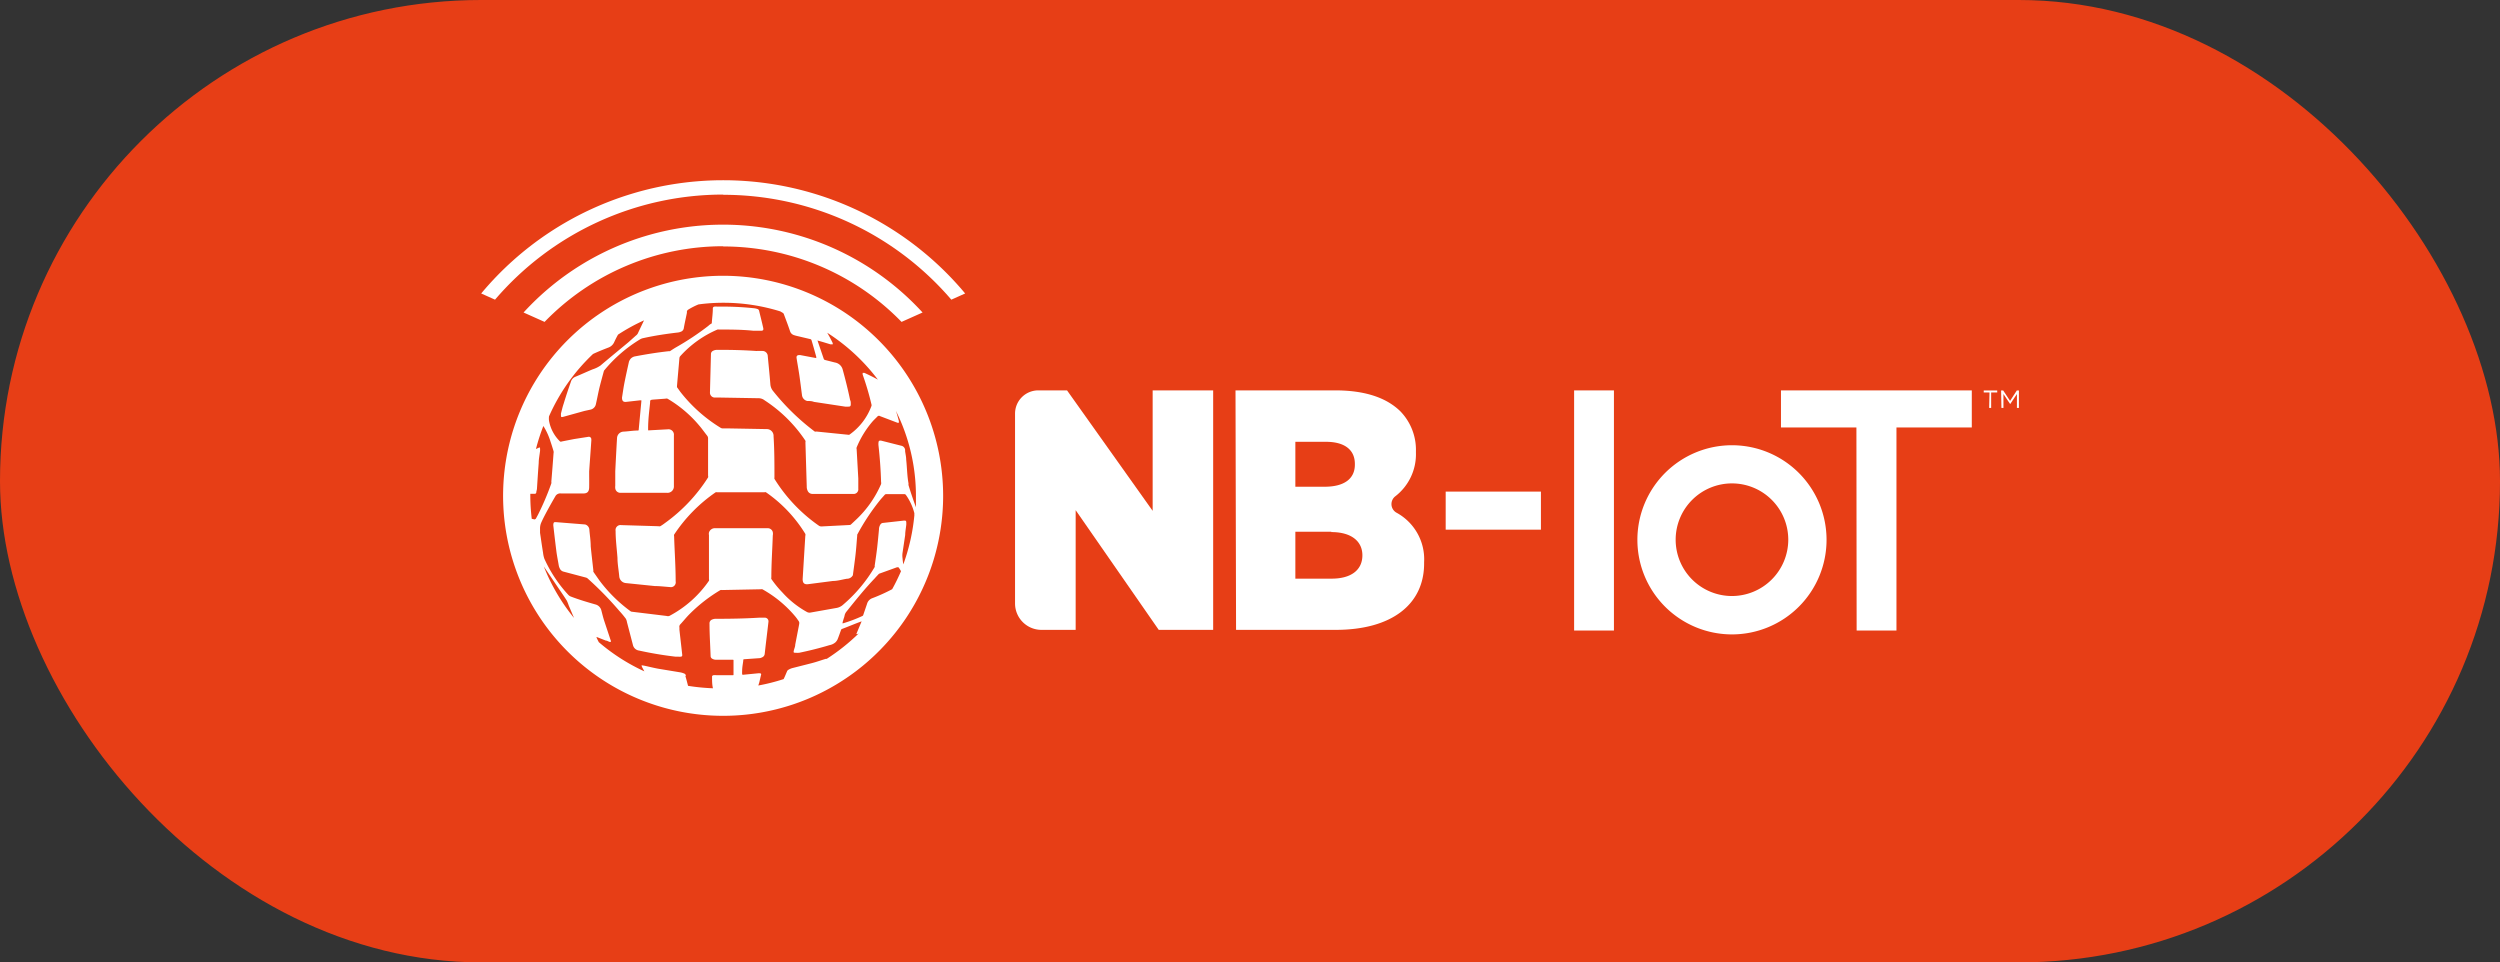
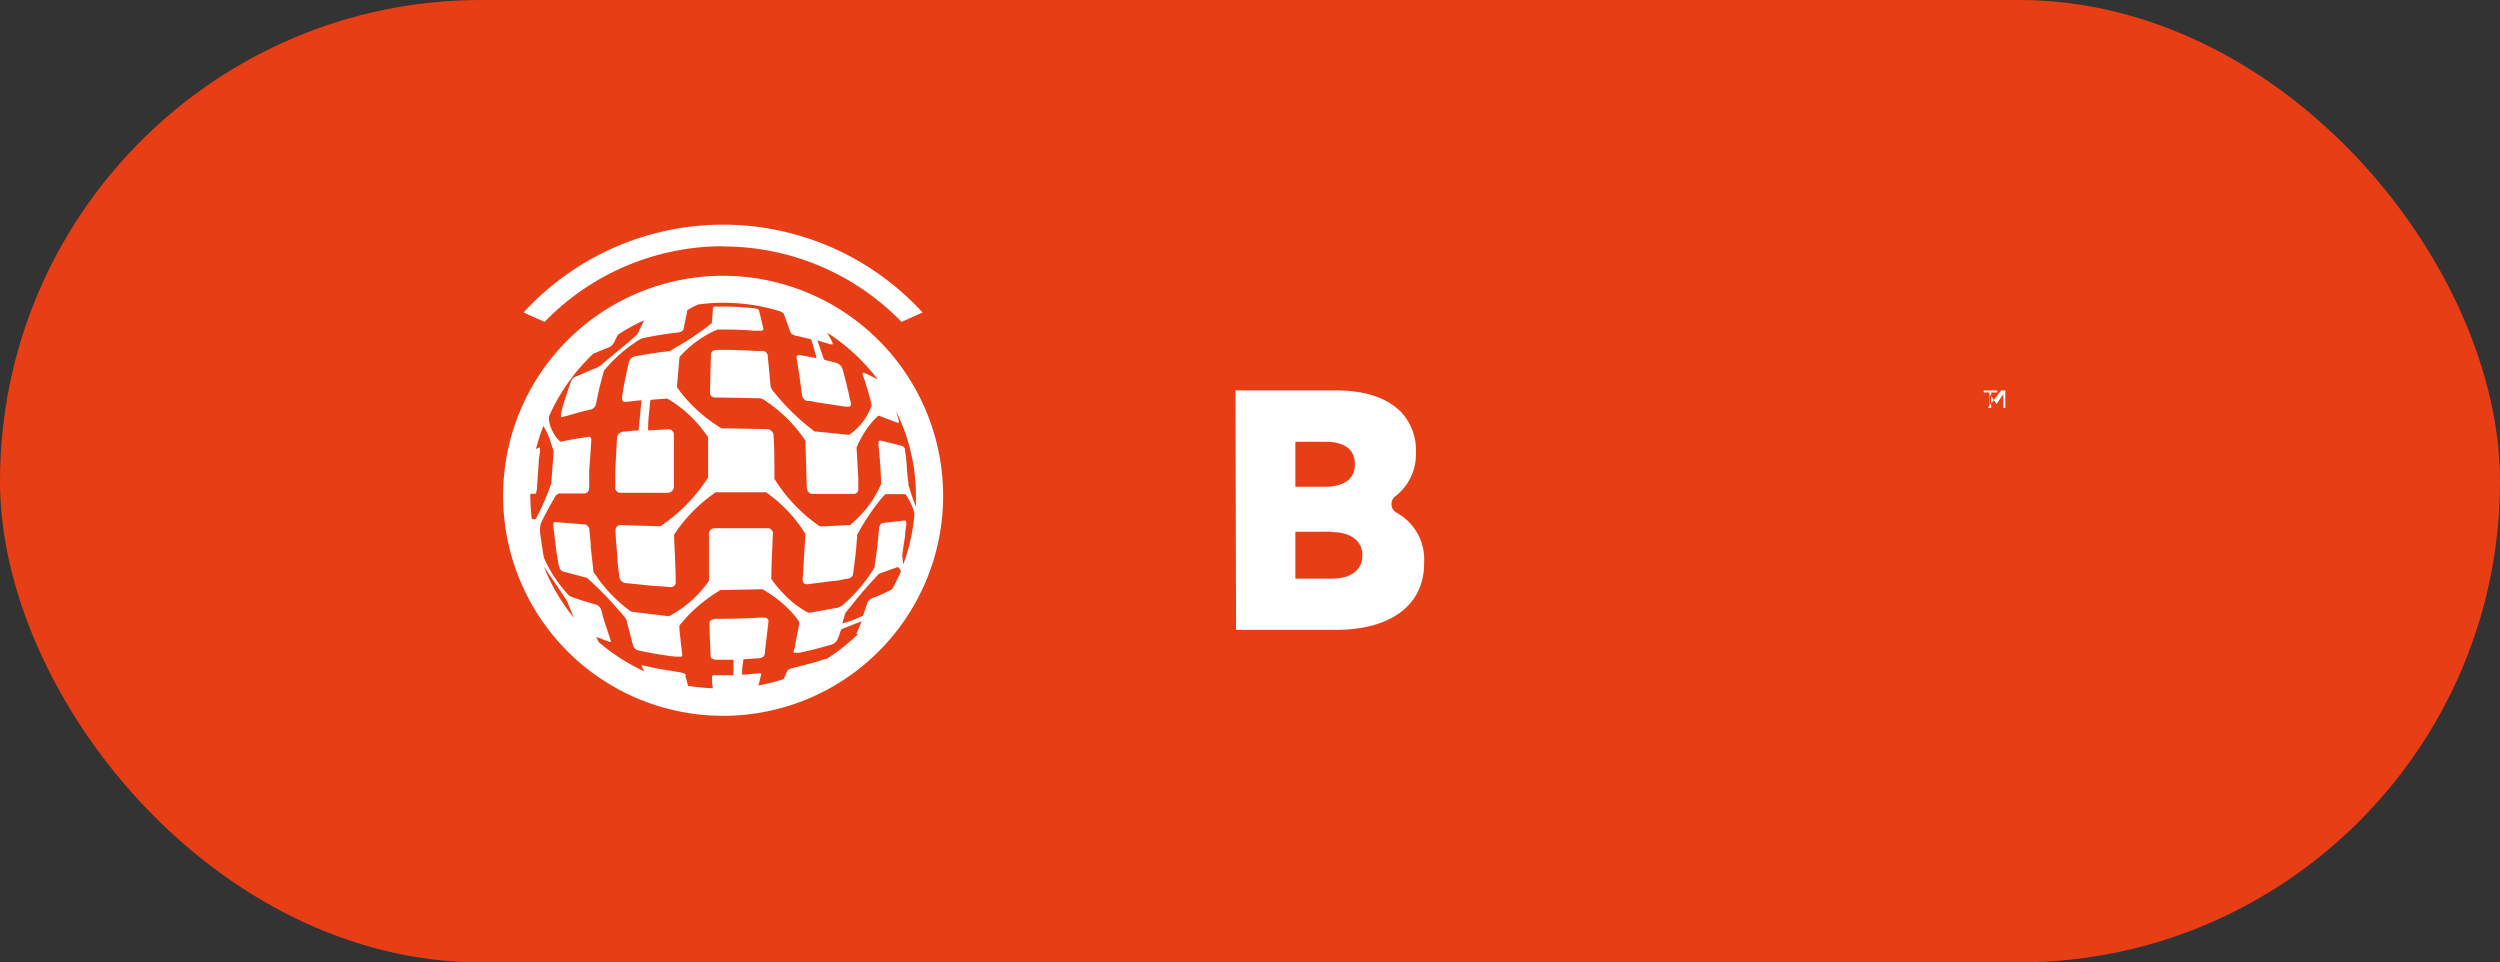
<svg xmlns="http://www.w3.org/2000/svg" id="Layer_1_copy_4" data-name="Layer 1 copy 4" viewBox="0 0 226 87">
  <rect x="0" y="0" width="226" height="87" fill="#333333" stroke="none" />
  <defs>
    <style>.cls-1{fill:#e73e16;}.cls-2{fill:#fff;}</style>
  </defs>
  <rect class="cls-1" width="226" height="87" rx="43.5" />
-   <path class="cls-2" d="M65.38,17.61A27.14,27.14,0,0,1,86,27.09l1.25-.56a28.49,28.49,0,0,0-43.75,0l1.25.56a27.15,27.15,0,0,1,20.64-9.5" />
  <path class="cls-2" d="M65.38,24.93A19.89,19.89,0,1,0,85.26,44.82,19.91,19.91,0,0,0,65.38,24.93M49.16,51.21l1.17,1.73c.31.46.62.9.91,1.36a3.2,3.2,0,0,1,.17.43l.48,1.13a17.5,17.5,0,0,1-2.73-4.65m-.75-4.31a.09.09,0,0,1-.11.05l-.23-.05a18,18,0,0,1-.13-2.08v-.18h.38a.14.14,0,0,0,.16-.11c0-.11.05-.22.06-.33.05-.78.1-1.57.16-2.35,0-.36.08-.72.12-1.08a1.69,1.69,0,0,0,0-.23c0-.07,0-.11-.11-.07l-.26.12a18,18,0,0,1,.67-2.08,5.85,5.85,0,0,1,.64,1.39c.1.29.19.58.28.88a.45.45,0,0,1,0,.2c-.06.86-.13,1.71-.2,2.57a.4.4,0,0,1,0,.15,24.11,24.11,0,0,1-1.2,2.82l-.21.39M62,61.08a.22.22,0,0,0-.12-.18,1.61,1.61,0,0,0-.39-.12l-2-.33c-.43-.08-.86-.19-1.29-.28-.06,0-.22-.05-.2,0a.67.67,0,0,0,.06.17l.19.35a17.54,17.54,0,0,1-4.12-2.64c-.07-.14-.14-.27-.2-.41l0-.06.84.33c.12,0,.23.09.35.12h.1v-.1l-.6-1.81c-.1-.3-.17-.61-.25-.91a.74.74,0,0,0-.55-.57c-.74-.21-1.48-.43-2.21-.71a.64.64,0,0,1-.22-.14,12.26,12.26,0,0,1-2.18-3.28,2.53,2.53,0,0,1-.12-.56c-.1-.59-.18-1.19-.27-1.78,0-.12,0-.23,0-.35a1.3,1.3,0,0,1,.11-.58c.36-.82,1.3-2.42,1.3-2.42a.51.51,0,0,1,.5-.21c.67,0,1.34,0,2,0,.36,0,.52-.16.53-.54s0-1,0-1.45c.06-.9.13-1.8.19-2.71a1.06,1.06,0,0,0,0-.25.22.22,0,0,0-.27-.17l-1.28.2-1.12.22a.16.16,0,0,1-.15,0,3.47,3.47,0,0,1-1-1.88,1.74,1.74,0,0,1,0-.39A17.42,17.42,0,0,1,53.61,32c.45-.21.92-.4,1.39-.58a.92.92,0,0,0,.51-.46c.11-.24.23-.48.36-.71a17.28,17.28,0,0,1,2.35-1.29c-.19.4-.38.79-.56,1.18a.58.58,0,0,1-.18.2l-.66.59c-.85.71-1.7,1.4-2.53,2.11a2.66,2.66,0,0,1-.72.35c-.53.22-1,.44-1.58.68a.69.69,0,0,0-.38.44c-.23.65-.45,1.31-.66,2-.1.29-.16.58-.24.87l0,.11c0,.21,0,.24.21.19l1.91-.53.55-.12a.63.63,0,0,0,.49-.5c.1-.43.18-.87.28-1.31s.29-1.12.44-1.68a.28.28,0,0,1,.06-.09,12.74,12.74,0,0,1,3.24-2.79.91.91,0,0,1,.29-.1c1-.22,2.05-.38,3.09-.5a.9.9,0,0,0,.27-.07.4.4,0,0,0,.28-.35c.08-.46.19-.92.28-1.38A.25.25,0,0,1,62.2,28a6.39,6.39,0,0,1,.94-.48,16.52,16.52,0,0,1,2.24-.15,17.28,17.28,0,0,1,5.16.78l.22.13a.23.23,0,0,1,.1.12c.19.51.38,1,.56,1.54a.54.54,0,0,0,.34.35c.2.07.42.11.62.16l.89.21a.16.16,0,0,1,.09.09c.15.5.29,1,.43,1.51,0,0,0,.06,0,.11s0,0,0,0l-.44-.08-1-.19h-.1q-.28,0-.24.27c.08.52.17,1,.25,1.54s.16,1.21.24,1.81a.61.61,0,0,0,.48.53c.2,0,.4,0,.6.08l2.83.43.23,0c.17,0,.27,0,.27-.21s0-.26-.06-.39c-.19-.92-.42-1.84-.67-2.75a.87.87,0,0,0-.7-.64l-.91-.23a.18.18,0,0,1-.1-.09l-.57-1.67h0l.49.14.69.21.07,0s.1,0,.13,0l0-.11a10.54,10.54,0,0,0-.5-.94,17.61,17.61,0,0,1,4.58,4.24c-.39-.22-.8-.42-1.21-.61a.9.9,0,0,0-.16,0,.47.47,0,0,0,0,.17,24.94,24.94,0,0,1,.79,2.68.23.23,0,0,1,0,.14,5.48,5.48,0,0,1-2,2.6.24.24,0,0,1-.12,0l-2.86-.29a.27.27,0,0,1-.15,0,20.79,20.79,0,0,1-3.77-3.67,1.07,1.07,0,0,1-.24-.62c-.07-.87-.16-1.73-.24-2.59a.48.48,0,0,0-.41-.4,6,6,0,0,0-.61,0c-1.16-.08-2.33-.11-3.5-.1a.77.77,0,0,0-.45.1.32.32,0,0,0-.16.27l-.09,3.49a.44.44,0,0,0,.42.45c.19,0,.39,0,.58,0l3.44.06a.88.88,0,0,1,.5.19,12.83,12.83,0,0,1,3.69,3.65.27.27,0,0,1,0,.15l.12,4a.84.84,0,0,0,.07.35.47.47,0,0,0,.47.31h3.65a.42.42,0,0,0,.47-.47c0-.31,0-.61,0-.92l-.15-2.66a.25.25,0,0,1,0-.15,8.65,8.65,0,0,1,1.43-2.34c.15-.17.32-.32.48-.49a.18.18,0,0,1,.21,0l1.58.6.11,0a.56.56,0,0,0,0-.19c-.08-.3-.16-.6-.26-.89a17.21,17.21,0,0,1,1.81,7.72c0,.34,0,.69,0,1-.24-.67-.47-1.33-.67-2a.78.78,0,0,1,0-.16C82,43,82,42.27,81.92,41.56c0-.27-.07-.53-.1-.79a.61.61,0,0,0,0-.13.44.44,0,0,0-.36-.35l-1.82-.46c-.13,0-.2,0-.22.14a1.29,1.29,0,0,0,0,.34c.12,1.09.2,2.18.23,3.27a.39.39,0,0,1,0,.18,9.7,9.7,0,0,1-2.21,3.17l-.5.47a.2.2,0,0,1-.14.06l-2.53.13a.4.4,0,0,1-.26-.08,14.45,14.45,0,0,1-4-4.22.28.28,0,0,1,0-.13c0-1.24,0-2.48-.08-3.73a.61.61,0,0,0-.63-.64L66,38.73h-.65a.39.39,0,0,1-.21-.06,13.61,13.61,0,0,1-3.64-3.25l-.3-.42,0-.1c.07-.85.15-1.69.22-2.54a.34.34,0,0,1,.09-.18,9.61,9.61,0,0,1,3.35-2.39.27.27,0,0,1,.12,0c1,0,2.09,0,3.13.11l.58,0h.11c.19,0,.24-.08.19-.28-.12-.53-.24-1-.37-1.54a.22.22,0,0,0-.16-.15,1.45,1.45,0,0,0-.35-.07,26.85,26.85,0,0,0-3.23-.14,1.65,1.65,0,0,0-.31,0,.16.16,0,0,0-.13.16c0,.44-.06.82-.09,1.26,0,.07,0,.11-.09.14a1.41,1.41,0,0,0-.23.18,24.65,24.65,0,0,1-2.92,1.94c-.19.11-.37.23-.55.35l-.12,0c-1,.11-2,.27-3,.46a.73.73,0,0,0-.42.21.92.92,0,0,0-.16.27c-.13.58-.26,1.17-.38,1.76s-.17,1-.25,1.49c0,.28.09.42.38.39l1.24-.14h.13s0,.05,0,.08l-.24,2.56c0,.07,0,.08-.09.09-.43,0-.86.08-1.3.1a.61.61,0,0,0-.57.58c-.06,1-.11,2-.16,3,0,.44,0,.87,0,1.31a1,1,0,0,0,0,.24.46.46,0,0,0,.48.4h4.18a.58.58,0,0,0,.64-.62c0-1.06,0-2.12,0-3.18,0-.46,0-.93,0-1.39a.49.49,0,0,0-.55-.55l-1.65.09h-.13v-.1c0-.89.09-1.54.18-2.39,0-.25,0-.26.32-.29l1.07-.08a.37.37,0,0,1,.18,0,11.06,11.06,0,0,1,2.88,2.44c.25.29.47.61.71.91a.4.4,0,0,1,.08.26c0,1.11,0,2.23,0,3.35a.3.3,0,0,1,0,.16,14.89,14.89,0,0,1-3.88,4.11,4.27,4.27,0,0,1-.44.3.34.34,0,0,1-.17,0l-3.35-.1a.45.45,0,0,0-.52.52c0,.81.11,1.62.17,2.44,0,.55.11,1.11.16,1.67a.66.66,0,0,0,.59.61l2.63.27c.45,0,.91.06,1.36.09a.44.44,0,0,0,.52-.52c0-1.36-.1-2.72-.14-4.08a.25.25,0,0,1,0-.14,14,14,0,0,1,3.76-3.83.24.24,0,0,1,.12,0h4.3a.17.17,0,0,1,.12,0,12.52,12.52,0,0,1,3.56,3.76.28.28,0,0,1,0,.18l-.24,3.91c0,.35.14.5.49.46l2.24-.29c.42,0,.84-.13,1.26-.2A.61.61,0,0,0,77.1,52c.08-.62.17-1.24.24-1.86s.1-1.13.15-1.7l0-.1a20.15,20.15,0,0,1,2.15-3.23l.34-.38a.18.18,0,0,1,.13-.06l1.67,0a.2.2,0,0,1,.12.08,5,5,0,0,1,.76,1.65.85.85,0,0,0,0,.17,17.84,17.84,0,0,1-1,4.45,5.52,5.52,0,0,1-.07-.55,1.73,1.73,0,0,1,0-.5l.24-1.61c0-.31.07-.63.1-.95v-.06c0-.27,0-.31-.29-.28l-1.8.2a.31.31,0,0,0-.26.16.82.82,0,0,0-.12.43c-.05.54-.1,1.07-.16,1.61s-.15,1.12-.23,1.68a.2.2,0,0,1,0,.11,13.39,13.39,0,0,1-2.93,3.47,1.22,1.22,0,0,1-.59.24l-2.25.4a.5.5,0,0,1-.36-.05,8.53,8.53,0,0,1-2.21-1.76,9.48,9.48,0,0,1-1-1.22.25.25,0,0,1,0-.14c0-1.27.09-2.53.13-3.79a.8.8,0,0,0,0-.31.47.47,0,0,0-.44-.35H68.6l-3.93,0a.56.56,0,0,0-.58.39.58.58,0,0,0,0,.23c0,1.32,0,2.65,0,4a.18.18,0,0,1,0,.13,10,10,0,0,1-3.58,3.18.41.41,0,0,1-.26,0l-3.13-.38a.25.25,0,0,1-.14-.06,13.27,13.27,0,0,1-2.81-2.79l-.53-.76a.56.56,0,0,1,0-.12c-.08-.73-.17-1.46-.24-2.19,0-.49-.08-1-.12-1.47a.52.52,0,0,0-.17-.38.47.47,0,0,0-.23-.12l-2.64-.21c-.12,0-.18,0-.21.14a.71.71,0,0,0,0,.25c.09.79.18,1.57.28,2.35.06.41.14.81.21,1.22a1.17,1.17,0,0,0,.09.24.5.5,0,0,0,.35.28l2,.53a.4.4,0,0,1,.17.09A31,31,0,0,1,56,55.24a8,8,0,0,1,.58.7,1,1,0,0,1,.1.31l.54,2.07a.65.65,0,0,0,.55.49,32.81,32.81,0,0,0,3.27.55l.28,0a.6.6,0,0,0,.23,0c.11,0,.14-.09.12-.2-.08-.75-.17-1.49-.25-2.23,0-.06,0-.13,0-.2a.31.31,0,0,1,.09-.3c.28-.3.53-.62.82-.91a14.05,14.05,0,0,1,2.8-2.18.31.31,0,0,1,.13,0l3.53-.07a.31.31,0,0,1,.13,0,10.63,10.63,0,0,1,3,2.49c.06.08.12.15.17.23.19.26.19.26.13.57l-.33,1.71c0,.19-.09.37-.13.55s0,.19.14.19a2.21,2.21,0,0,0,.35,0c.92-.19,1.84-.42,2.74-.69a1.13,1.13,0,0,0,.53-.25.9.9,0,0,0,.2-.28c.12-.3.2-.54.31-.84a.14.14,0,0,1,.08-.09c.59-.22,1.19-.48,1.78-.69h0l-.48,1.15,0,0,.1,0,.12-.06a18.36,18.36,0,0,1-2.89,2.3l-.09,0c-.43.13-.84.28-1.27.39l-1.77.45a1.47,1.47,0,0,0-.34.15.29.29,0,0,0-.13.16c-.1.23-.19.46-.3.68a17.44,17.44,0,0,1-2.29.58l.09-.28L68.8,61a.09.09,0,0,0-.07-.13,1,1,0,0,0-.24,0L67.17,61s-.08,0-.08-.06a2.54,2.54,0,0,1,0-.29c0-.3.06-.61.1-.91,0-.14,0-.14.15-.15l1.29-.09a.55.55,0,0,0,.25-.07.38.38,0,0,0,.25-.32c.11-1,.23-1.94.34-2.91a.33.33,0,0,0-.37-.36c-.17,0-.34,0-.51,0-1.3.08-2.61.1-3.91.1a.78.78,0,0,0-.31.07.36.36,0,0,0-.23.38c0,1,.07,2,.1,2.93a.27.27,0,0,0,.13.22.67.67,0,0,0,.39.1h1.44c.09,0,.12,0,.11.1,0,.41,0,.81,0,1.22,0,.07,0,.08-.09.08l-1.42,0a1.75,1.75,0,0,0-.32,0,.15.15,0,0,0-.11.18c0,.33,0,.66.08,1A18.93,18.93,0,0,1,62.2,62c-.08-.3-.15-.59-.24-.88m18.68-7.85a15.59,15.59,0,0,1-1.82.82.76.76,0,0,0-.44.5l-.34,1a.15.15,0,0,1-.09.1,12.74,12.74,0,0,1-1.78.67s0,0,0-.1l.1-.34a1.68,1.68,0,0,0,.09-.32.83.83,0,0,1,.17-.32c.8-1,1.65-2.06,2.55-3,.11-.13.23-.25.35-.38a.24.24,0,0,1,.11-.06l1.55-.56c.06,0,.09,0,.13,0a2,2,0,0,1,.23.36c-.24.55-.5,1.09-.79,1.61" />
-   <path class="cls-2" d="M142.3,57h3.6V35.29h-3.6Zm25.54,0h3.6V38.64h6.81V35.29H161v3.35h6.82ZM156.57,40.25a8.55,8.55,0,1,0,8.55,8.55,8.55,8.55,0,0,0-8.55-8.55m0,13.63a5.09,5.09,0,1,1,5.09-5.08,5.1,5.1,0,0,1-5.09,5.08m-17.27-6h-8.61V44.44h8.61Z" />
-   <path class="cls-2" d="M93.86,35.29h2.6l7.74,10.89V35.29h5.47V56.94h-4.92L97.24,46.12V56.94H94.16a2.39,2.39,0,0,1-2.4-2.39V37.39a2.1,2.1,0,0,1,2.1-2.1" />
  <path class="cls-2" d="M111.69,35.29h9c2.63,0,4.6.62,5.9,1.89A5,5,0,0,1,128,40.8v.12a4.8,4.8,0,0,1-1.87,3.95.89.89,0,0,0,.1,1.47,4.79,4.79,0,0,1,2.51,4.48v.12c0,3.68-2.91,6-8,6h-9Zm10.79,6.65c0-1.33-1-2-2.6-2H117.1V44h2.66c1.7,0,2.72-.68,2.72-2Zm-2.13,6.13H117.1v4.24h3.28c1.76,0,2.78-.78,2.78-2.11v0c0-1.27-1-2.1-2.81-2.1" />
  <path class="cls-2" d="M65.38,22.28A22.46,22.46,0,0,1,81.5,29.1l1.9-.85a24.45,24.45,0,0,0-36.07,0l1.9.85a22.47,22.47,0,0,1,16.15-6.84" />
-   <path class="cls-2" d="M179.85,35.48h-.52V35.3h1.22v.18H180v1.4h-.18Zm1.05-.18h.19l.62.94.61-.94h.19v1.58h-.18V35.62l-.61.91h0l-.61-.91v1.26h-.18Z" />
+   <path class="cls-2" d="M179.85,35.48h-.52V35.3h1.22v.18H180v1.4h-.18Zm1.05-.18h.19h.19v1.58h-.18V35.62l-.61.91h0l-.61-.91v1.26h-.18Z" />
</svg>